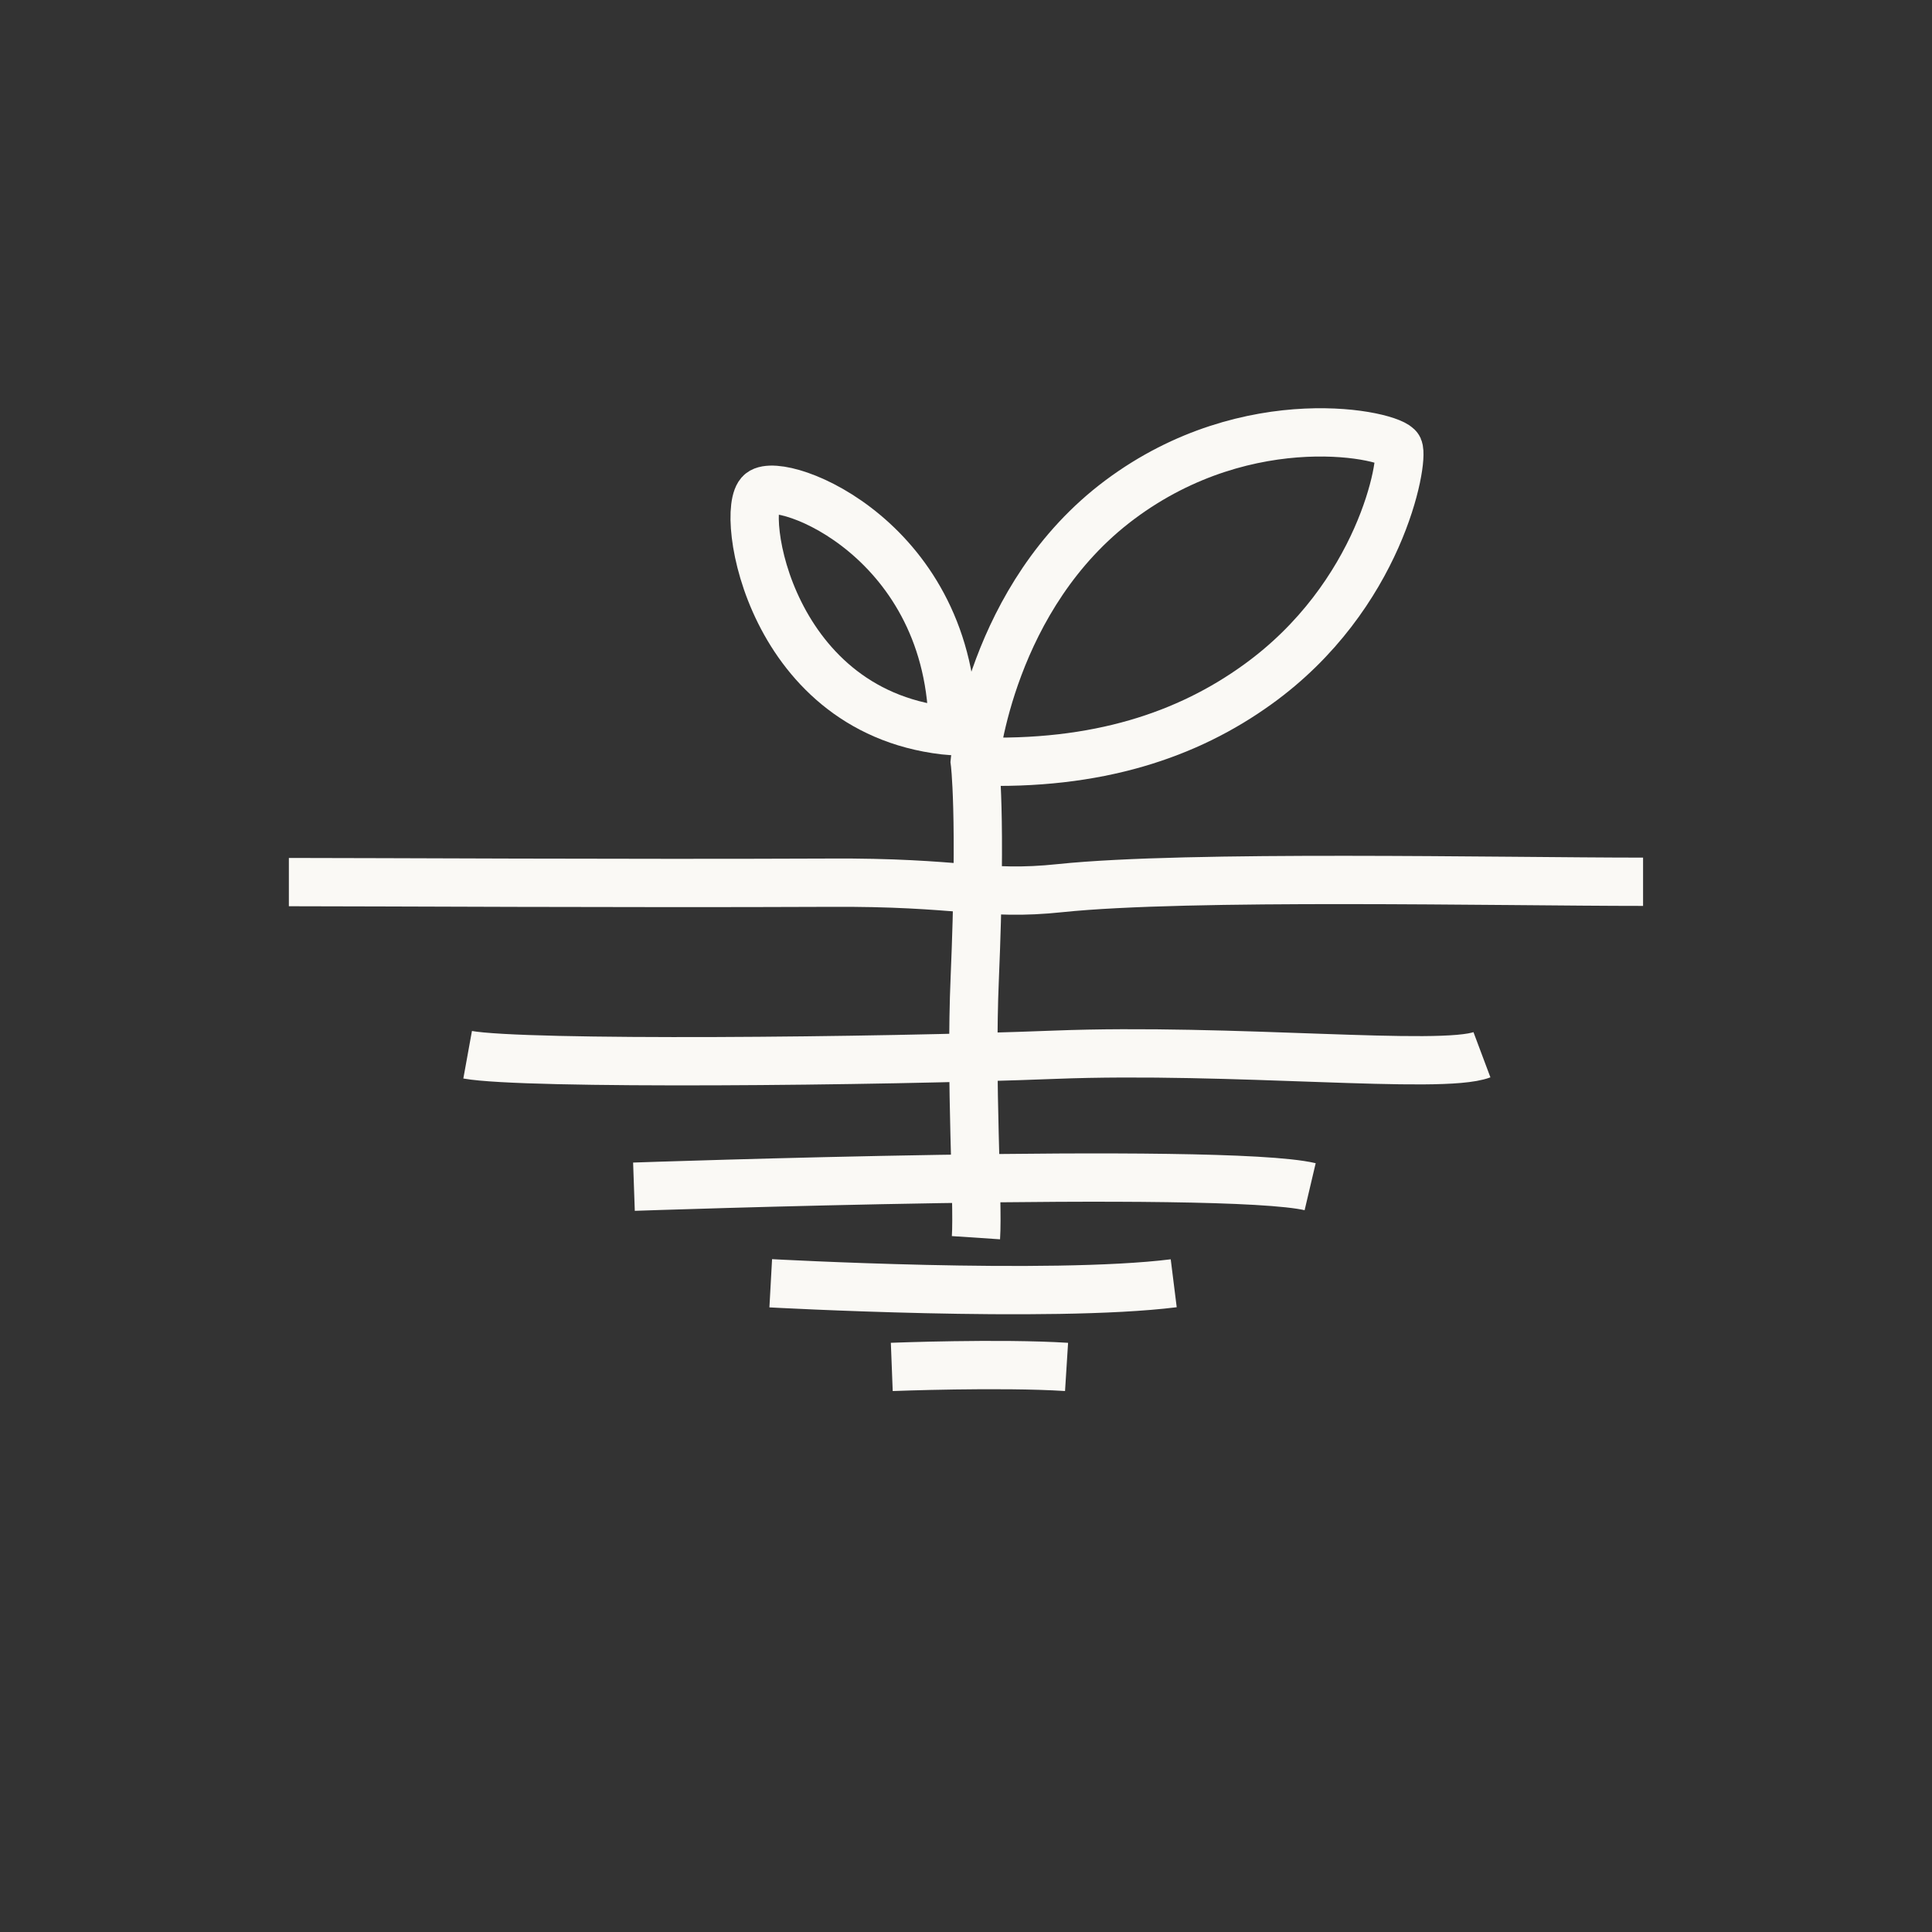
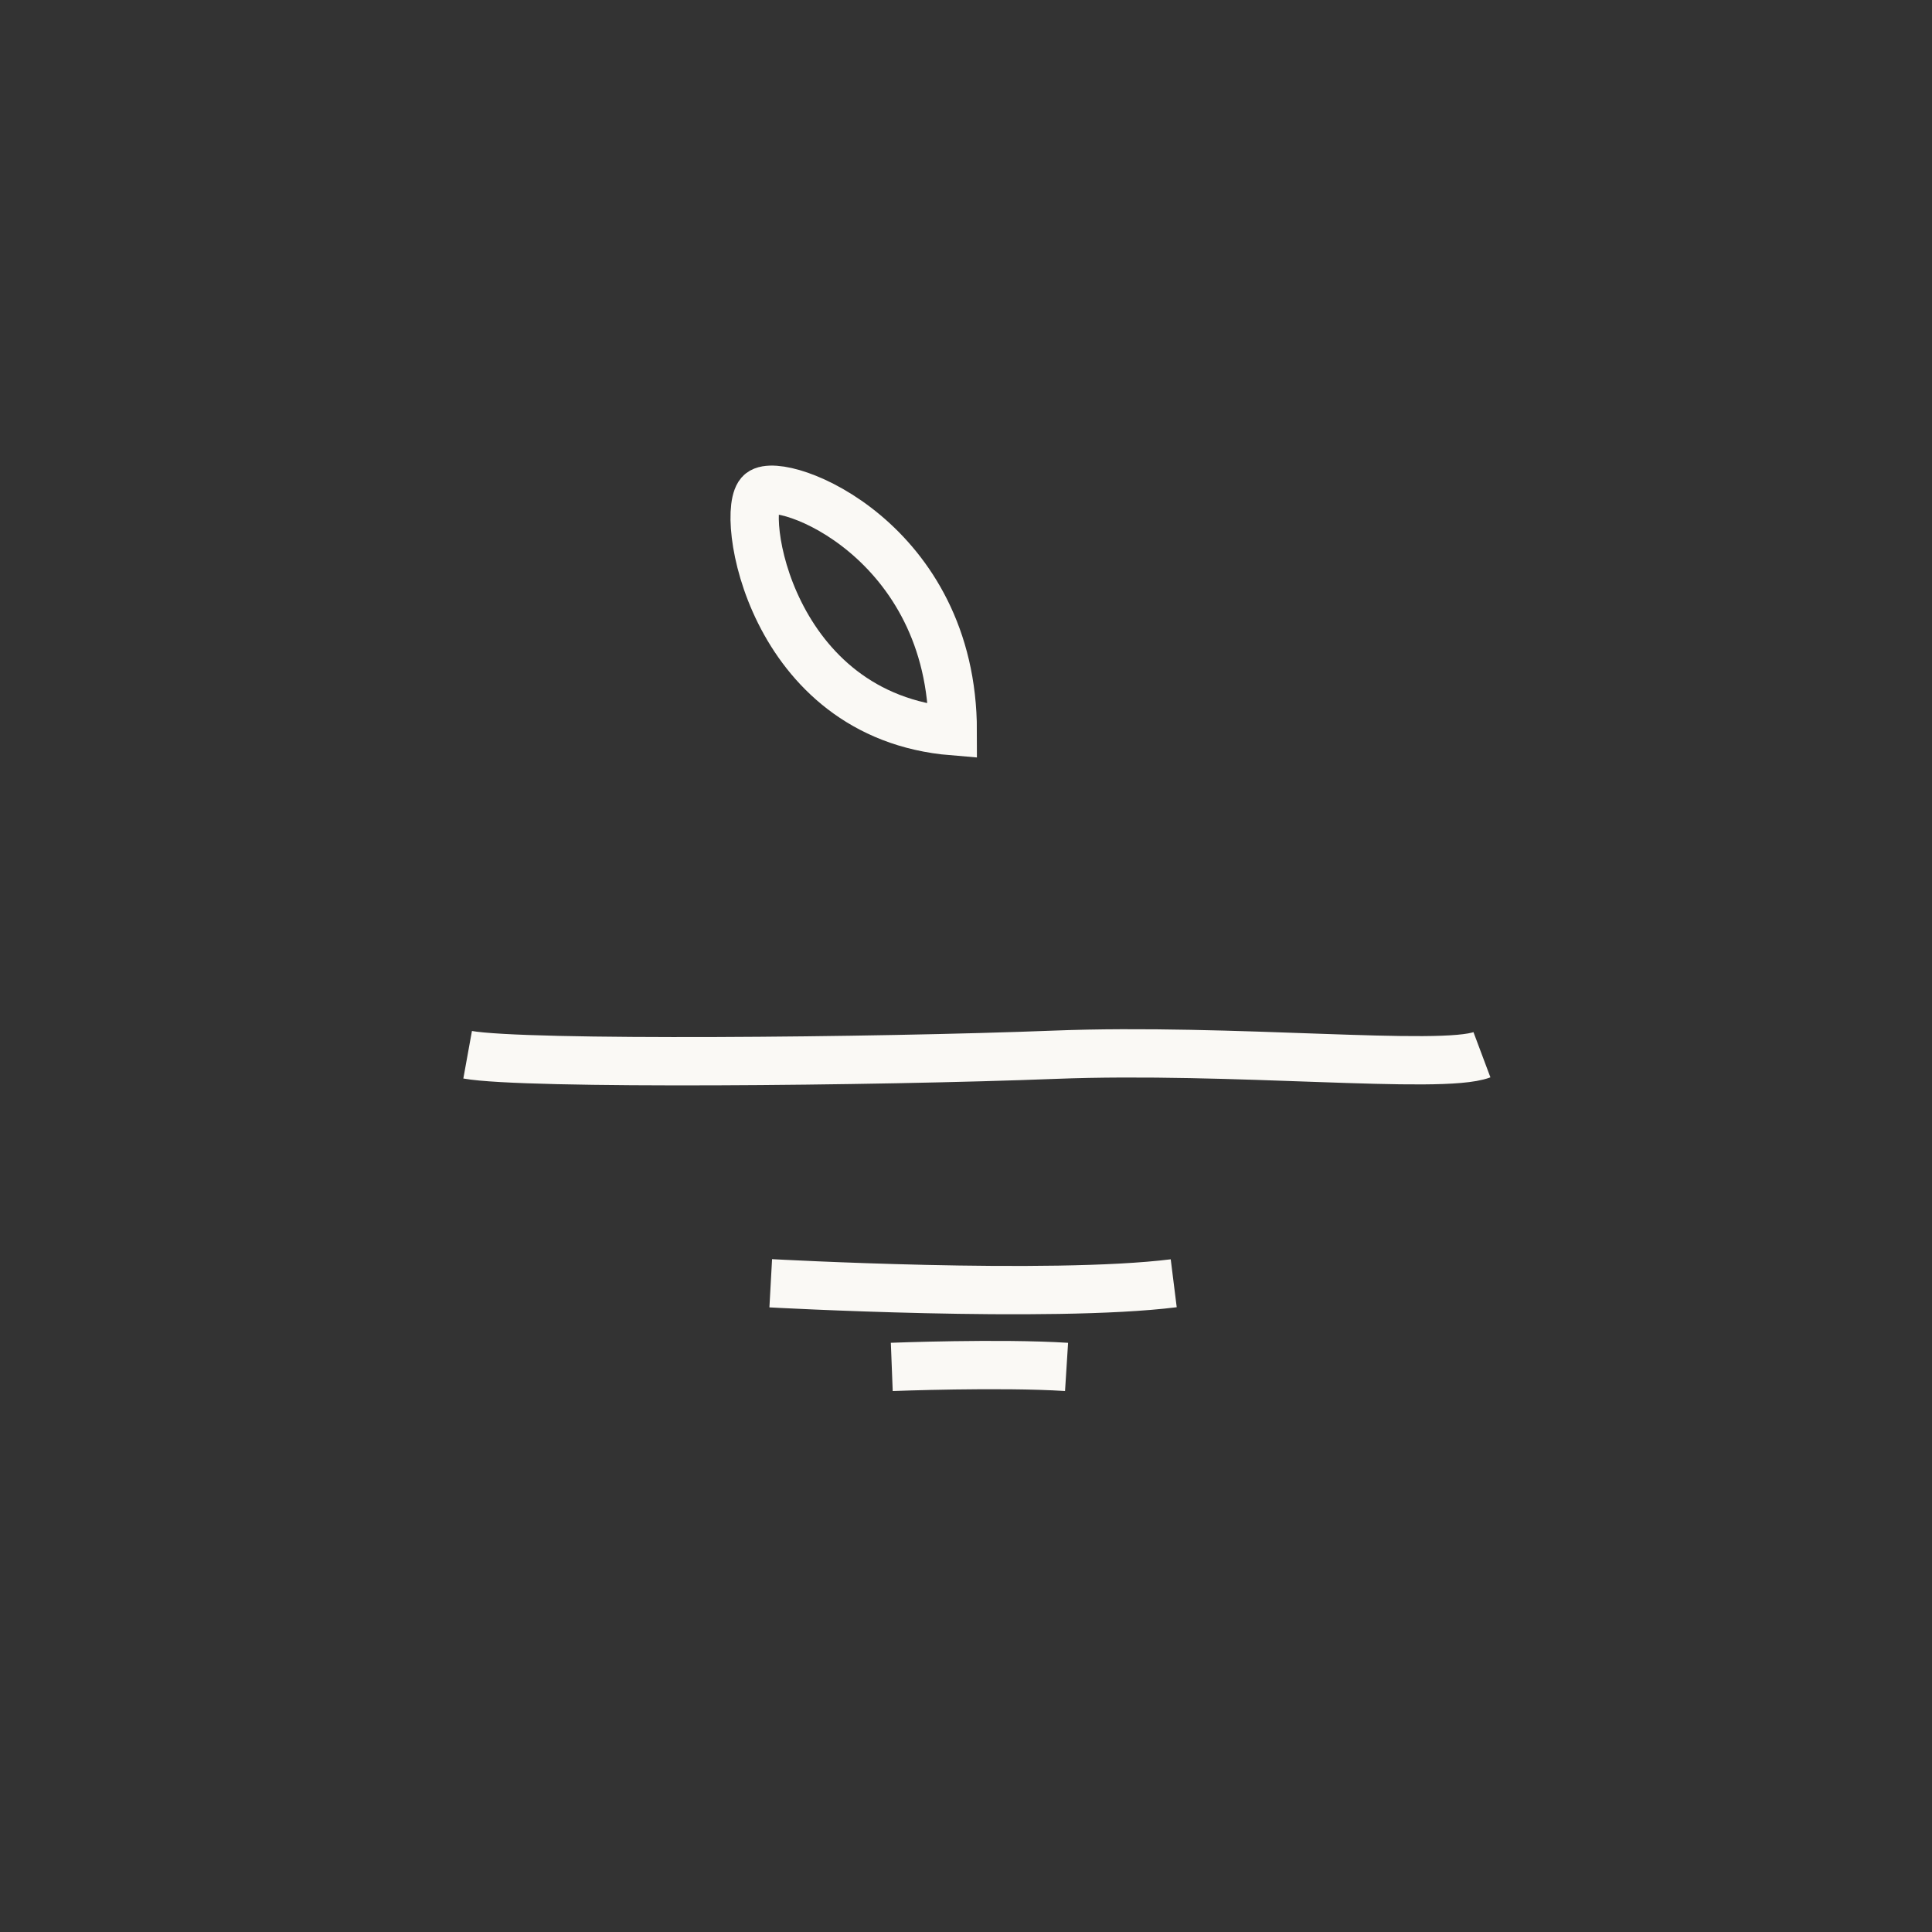
<svg xmlns="http://www.w3.org/2000/svg" width="60" height="60" viewBox="0 0 60 60" fill="none">
  <rect x="0" y="0" width="60" height="60" fill="#333333" stroke="none" />
  <path d="M23.936 39.853C23.936 39.853 32.617 40.332 36.451 39.853" stroke="#FAF9F5" stroke-width="1.5" strokeLinecap="round" strokeLinejoin="round" />
  <path d="M27.695 42.451C27.695 42.451 31.052 42.32 33.123 42.451" stroke="#FAF9F5" stroke-width="1.5" strokeLinecap="round" strokeLinejoin="round" />
-   <path d="M19.688 36.854C19.688 36.854 37.978 36.216 40.688 36.854" stroke="#FAF9F5" stroke-width="1.5" strokeLinecap="round" strokeLinejoin="round" />
  <path d="M46.023 32.756C44.748 33.234 38.261 32.54 32.748 32.756C27.236 32.971 16.277 33.074 14.523 32.756" stroke="#FAF9F5" stroke-width="1.5" strokeLinecap="round" strokeLinejoin="round" />
-   <path d="M51.027 27.384C46.593 27.384 36.889 27.169 32.933 27.581C30.543 27.834 29.868 27.384 25.705 27.413C19.396 27.441 11.746 27.394 8.971 27.394" stroke="#FAF9F5" stroke-width="1.5" strokeLinecap="round" strokeLinejoin="round" />
-   <path d="M30.309 38.438C30.384 37.313 30.131 33.629 30.272 30.375C30.488 25.247 30.272 23.654 30.272 23.654C30.272 23.654 30.759 18.516 34.781 15.516C38.803 12.516 43.256 13.51 43.434 13.913C43.612 14.316 42.872 18.516 39.047 21.263C36.9 22.81 34.097 23.785 30.262 23.644" stroke="#FAF9F5" stroke-width="1.5" strokeLinecap="round" strokeLinejoin="round" />
  <path d="M23.625 15.293C22.95 15.831 23.89 22.239 29.589 22.709C29.589 16.771 24.3 14.754 23.625 15.293Z" stroke="#FAF9F5" stroke-width="1.5" strokeLinecap="round" strokeLinejoin="round" />
</svg>